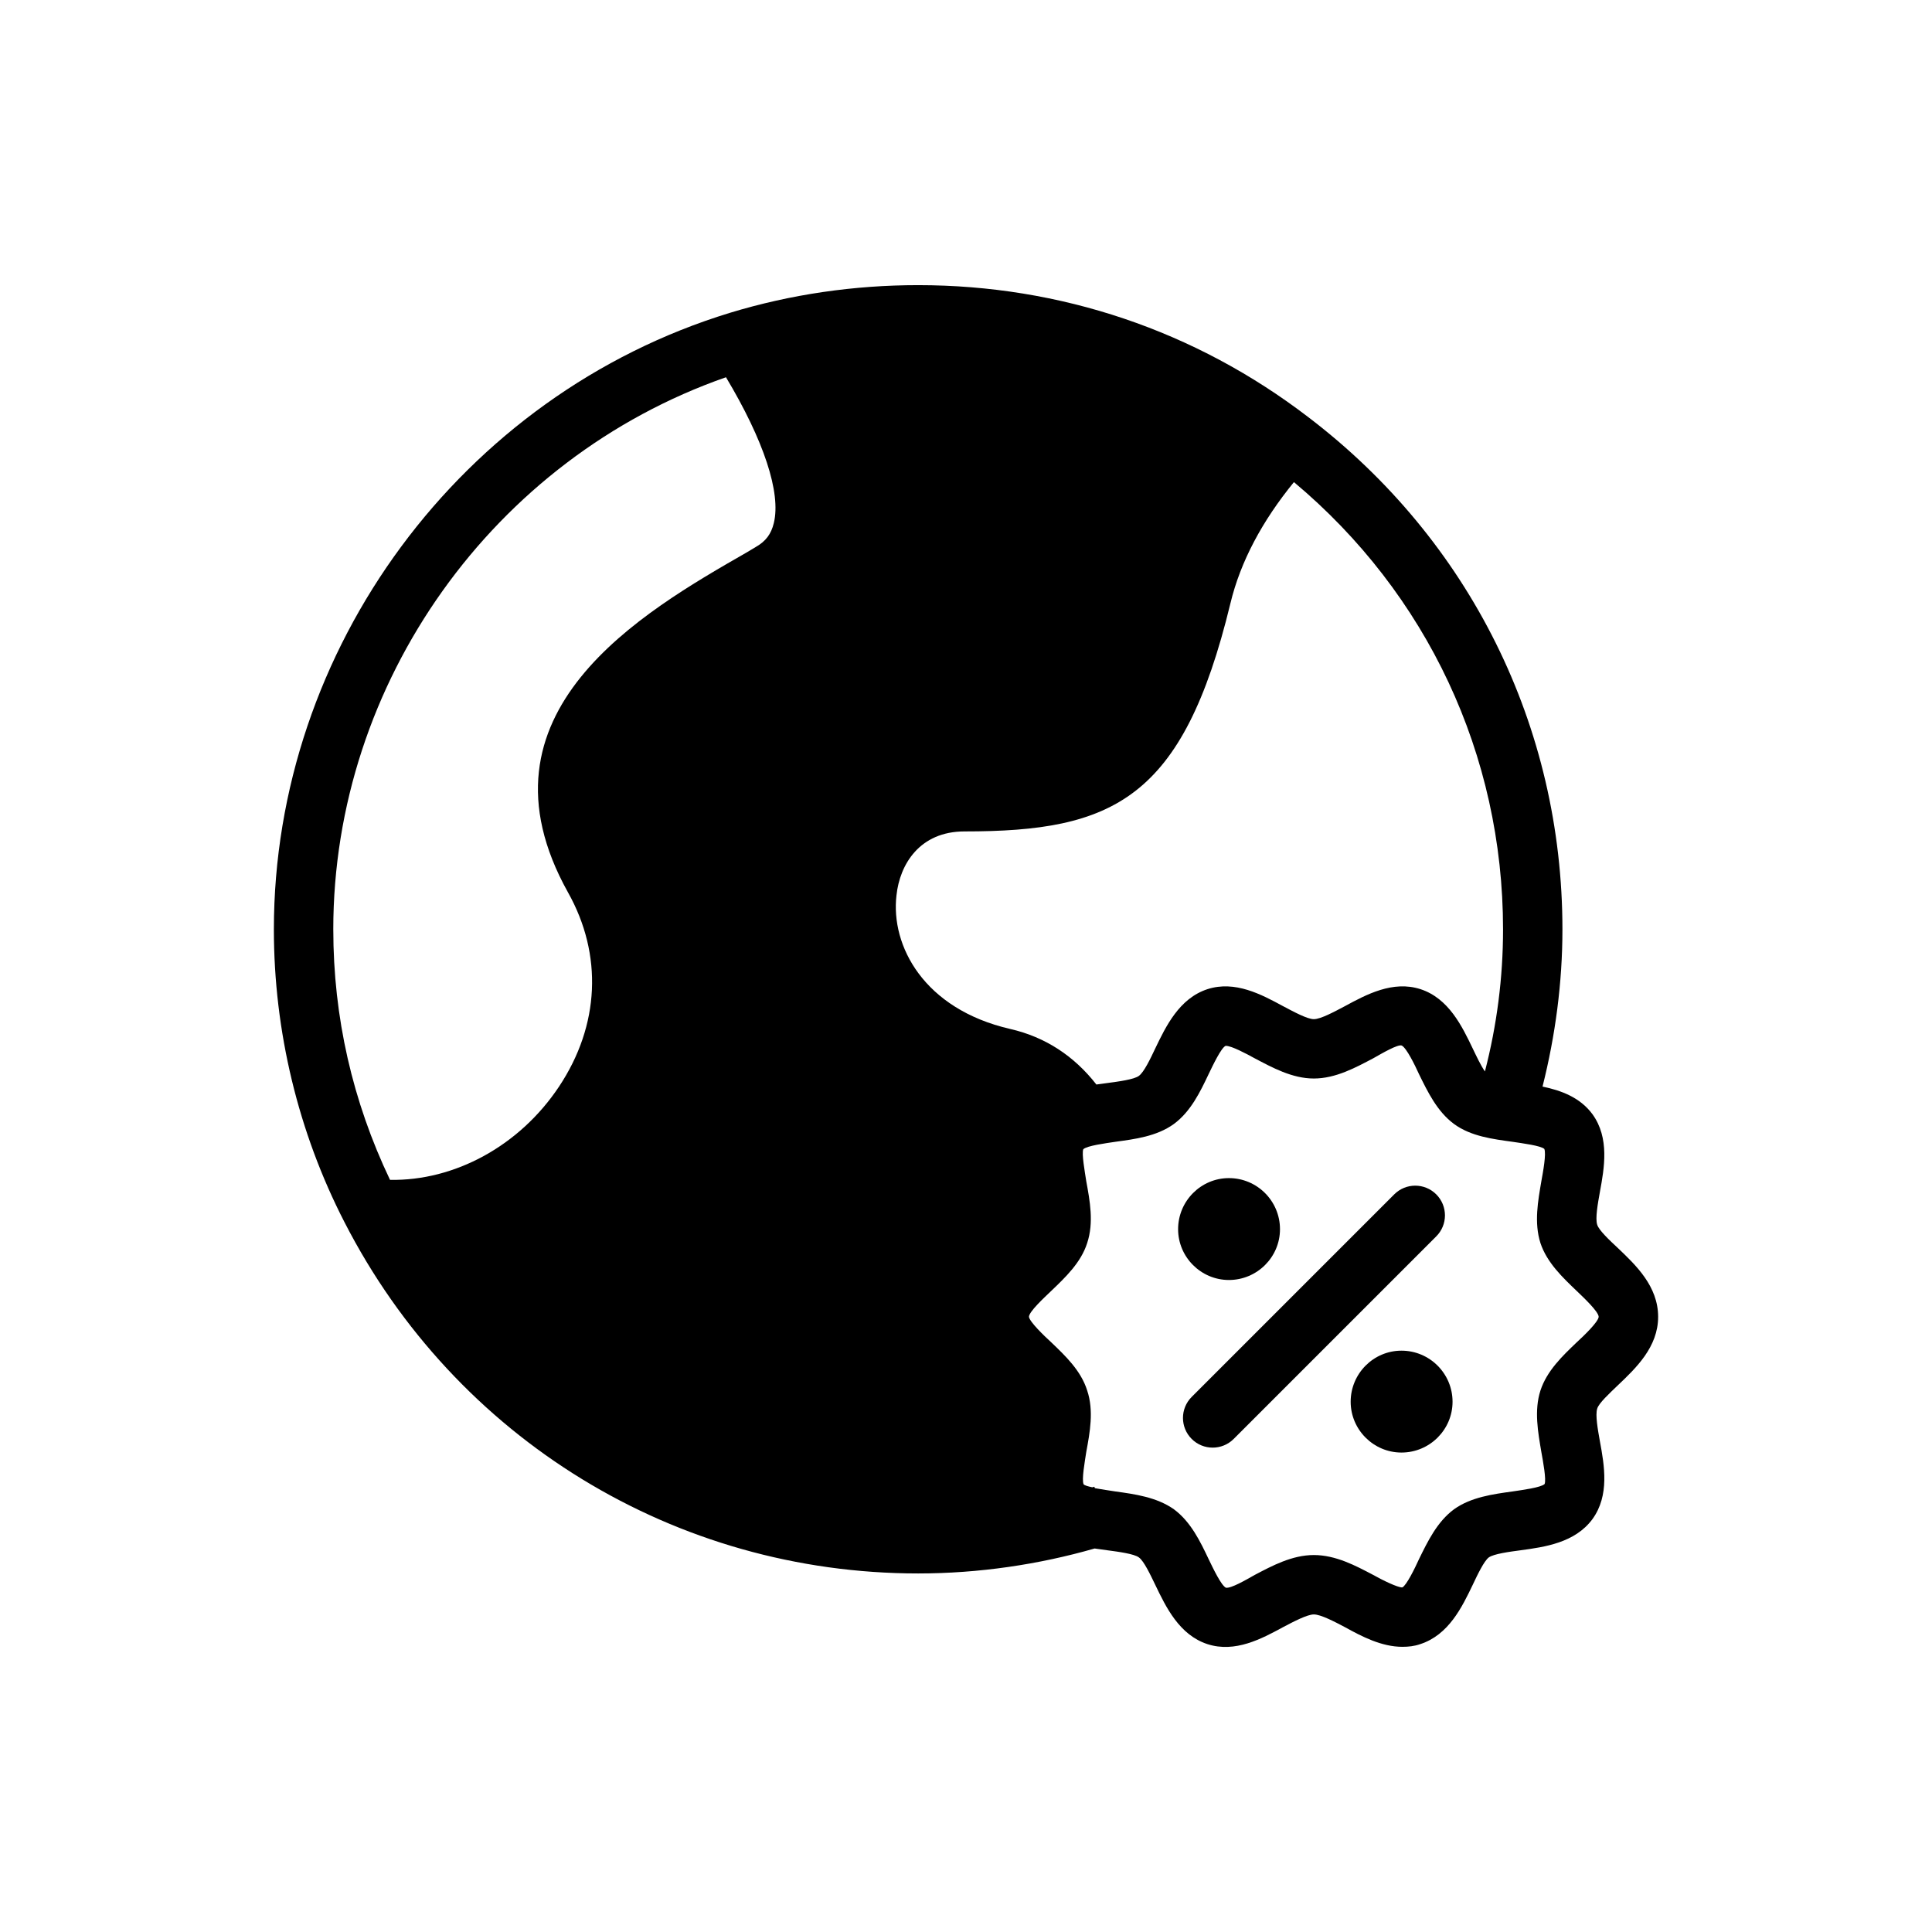
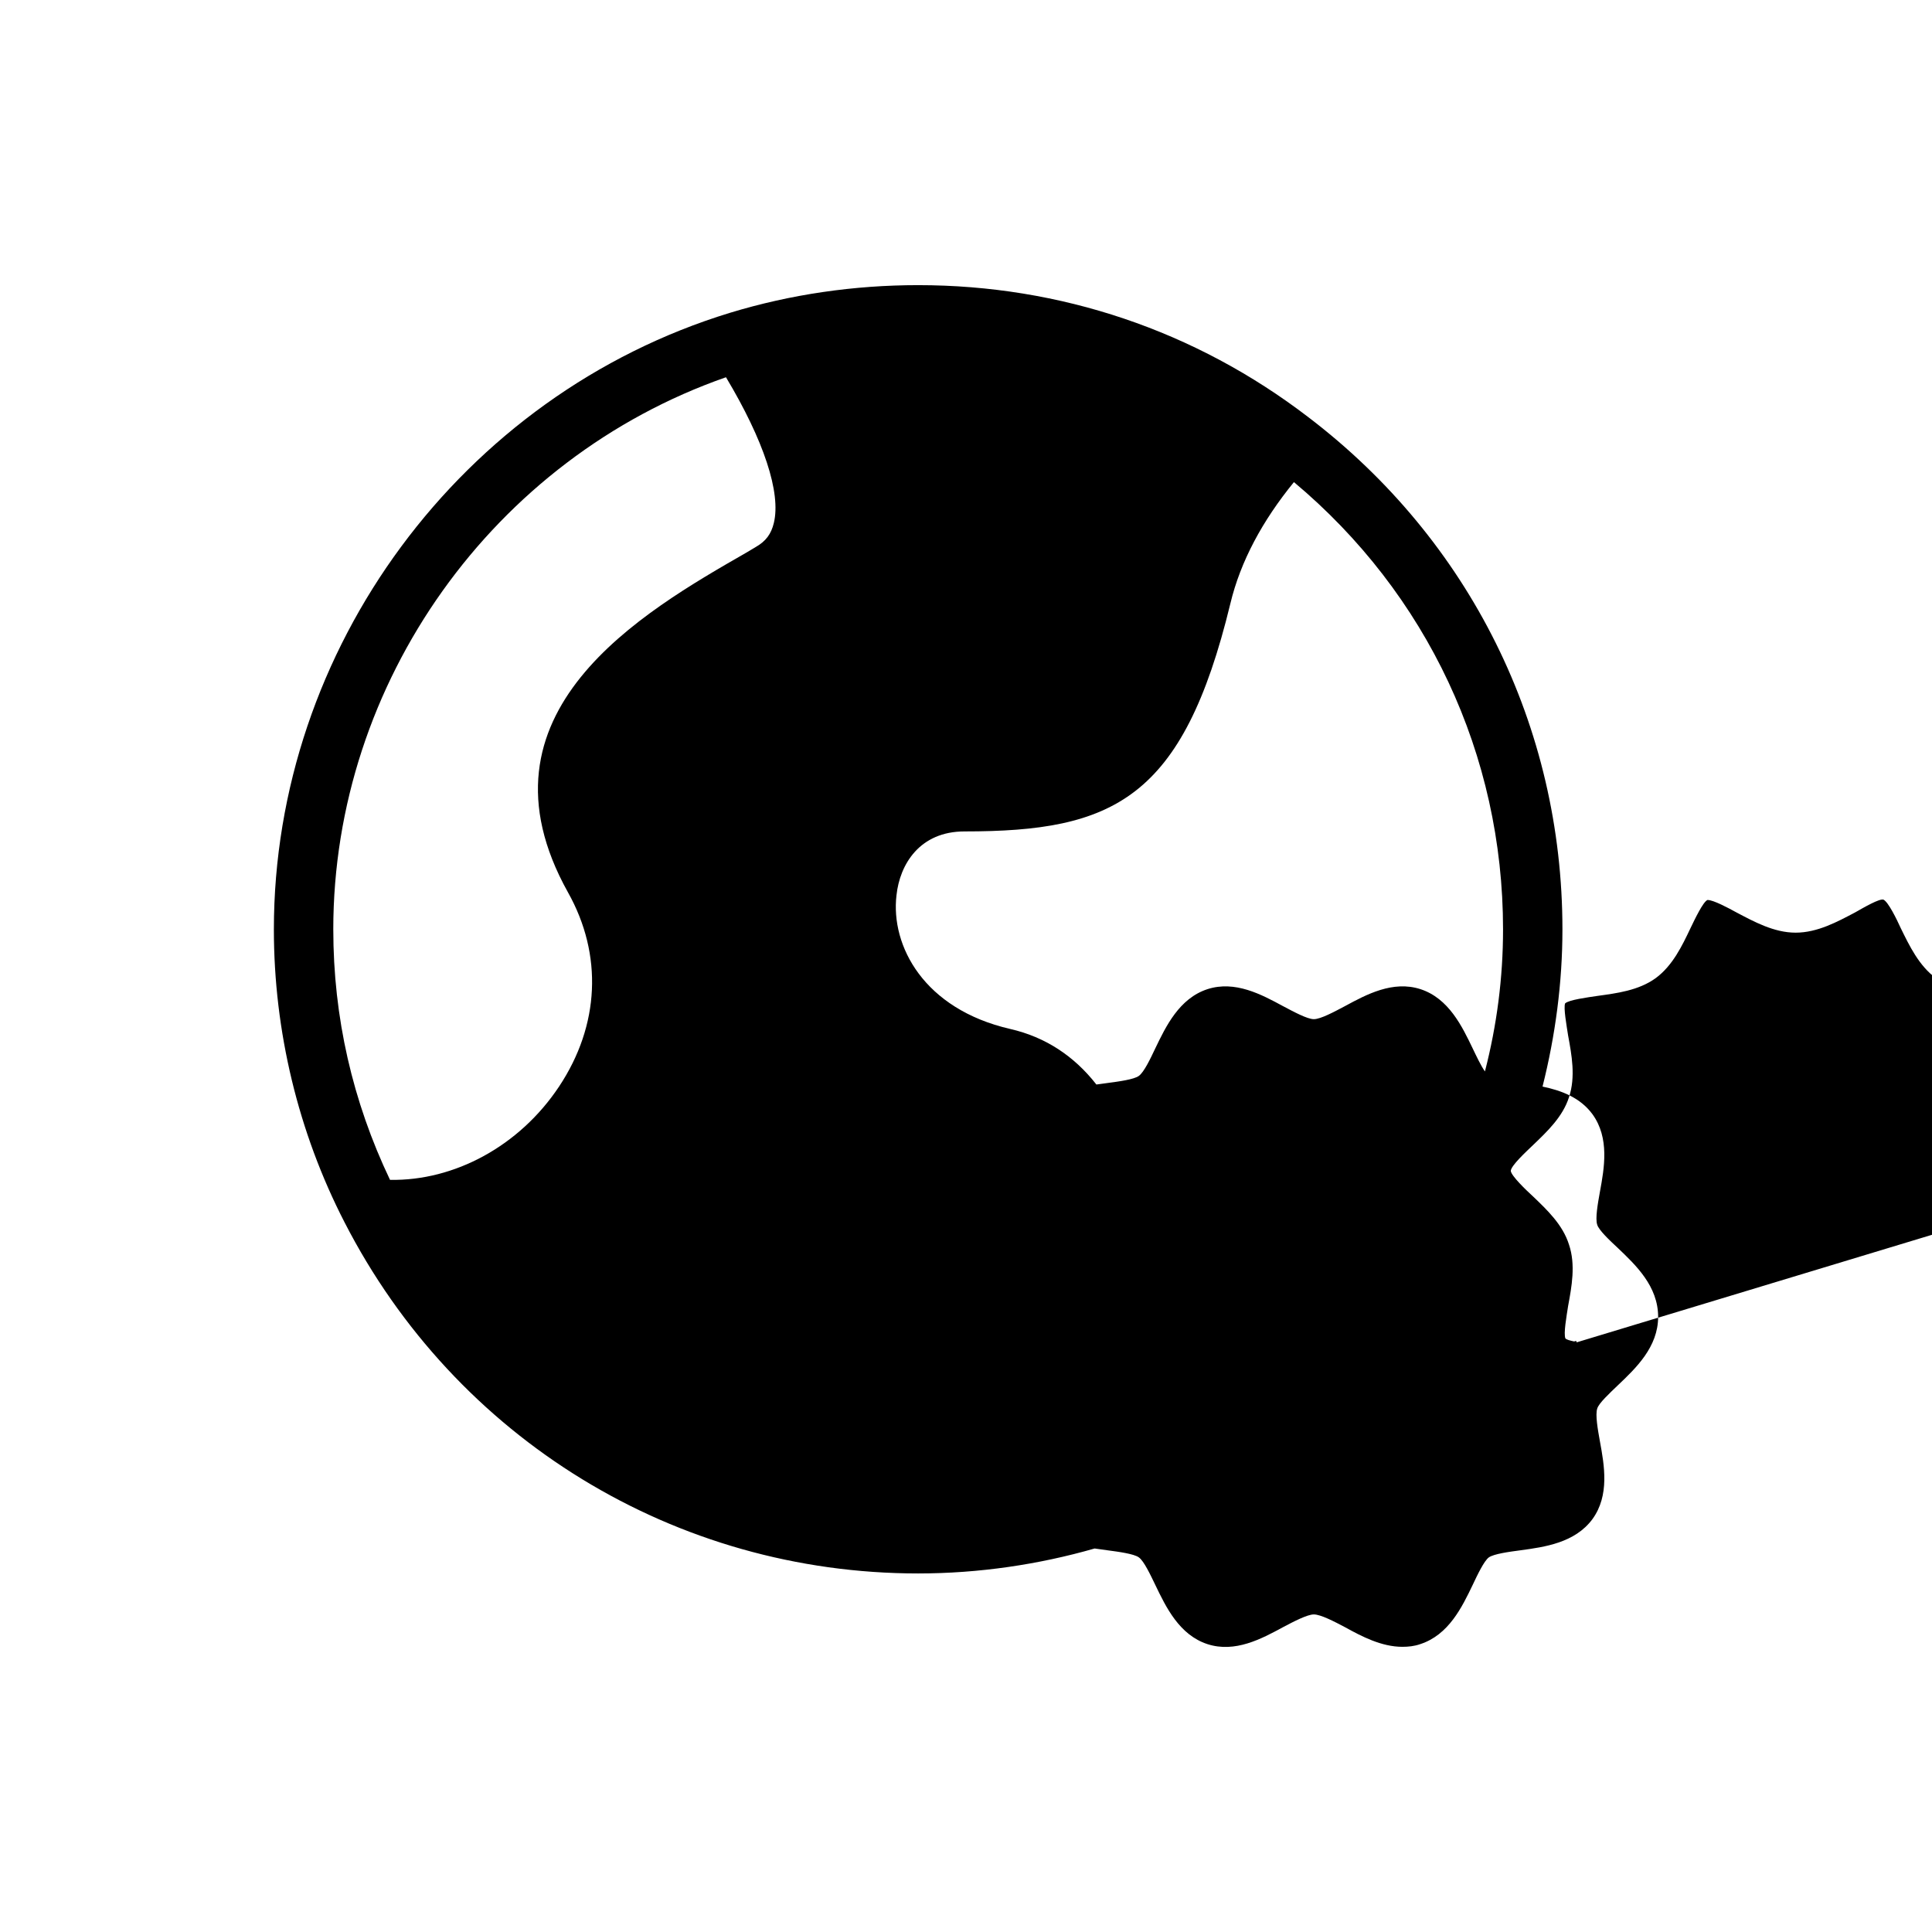
<svg xmlns="http://www.w3.org/2000/svg" fill="#000000" width="800px" height="800px" version="1.1" viewBox="144 144 512 512">
  <g>
-     <path d="m572.71 474.7c-2.125-1.969-5.039-4.723-5.434-6.141-0.551-1.652 0.156-5.59 0.707-8.66 1.18-6.375 2.598-14.328-1.969-20.625-3.305-4.488-8.344-6.297-13.227-7.32 3.387-13.461 5.273-27.473 5.273-41.645 0-53.766-24.562-103.2-67.383-135.79-29.914-22.906-65.652-34.953-103.36-34.953-17.004 0-33.77 2.441-49.828 7.32-71.16 21.734-120.91 88.961-120.91 163.43 0 26.922 6.453 53.766 18.734 77.617 29.441 57.387 87.695 93.047 152.01 93.047 16.059 0 31.961-2.363 46.762-6.613 1.18 0.156 2.281 0.316 3.387 0.473 2.992 0.395 7.086 0.945 8.344 1.891 1.34 0.945 3.07 4.644 4.328 7.242 2.832 5.902 6.375 13.305 13.855 15.742 7.32 2.363 14.328-1.418 19.996-4.488 2.832-1.496 6.453-3.387 8.188-3.387 1.812 0 5.434 1.891 8.266 3.387 4.41 2.441 9.684 5.195 15.191 5.195 1.574 0 3.148-0.156 4.723-0.707 7.559-2.441 11.098-9.84 13.934-15.742 1.258-2.676 2.992-6.297 4.25-7.242 1.34-0.945 5.434-1.496 8.422-1.891 6.375-0.867 14.406-1.969 19.051-8.266 4.566-6.297 3.148-14.25 1.969-20.625-0.551-3.07-1.258-7.008-0.707-8.66 0.395-1.418 3.305-4.094 5.434-6.141 4.801-4.566 10.707-10.156 10.707-18.184-0.004-8.105-5.91-13.695-10.711-18.262zm-30.387-84.387c0 12.832-1.652 25.426-4.801 37.629-1.102-1.574-2.281-4.094-3.227-6.062-2.832-5.902-6.375-13.305-13.855-15.742-7.32-2.363-14.328 1.418-19.996 4.488-2.832 1.496-6.453 3.465-8.266 3.465-1.73 0-5.352-1.969-8.188-3.465-5.668-3.07-12.676-6.848-19.996-4.488-7.477 2.441-11.02 9.84-13.855 15.742-1.258 2.676-2.992 6.297-4.328 7.242-1.258 0.945-5.352 1.496-8.344 1.891-0.945 0.156-1.891 0.234-2.914 0.395-5.902-7.559-13.539-12.594-22.828-14.719-22.906-5.273-31.723-22.043-30.148-35.426 0.867-8.188 6.141-16.926 18.027-16.926 39.359 0 57.859-8.422 70.453-60.379 2.676-11.18 8.5-21.965 16.848-32.195 35.266 29.52 55.418 72.262 55.418 118.55zm-310 0c0-65.574 42.508-124.85 104.07-146.34 9.996 16.688 14.641 30.621 12.676 38.652-0.707 2.914-2.125 4.801-4.723 6.297l-2.363 1.418c-27.711 15.902-74.074 42.43-47.469 90.133 9.289 16.531 8.422 35.266-2.363 51.484-10.469 15.742-27.711 25.031-44.793 24.719-9.914-20.785-15.031-43.062-15.031-66.363zm329.52 109.42c-3.699 3.543-7.871 7.477-9.605 12.754-1.73 5.352-0.629 11.18 0.234 16.297 0.473 2.598 1.34 7.32 0.867 8.5-1.023 0.945-5.902 1.574-8.5 1.969-5.117 0.707-11.02 1.496-15.508 4.723-4.488 3.305-7.008 8.582-9.289 13.227-1.102 2.441-3.305 6.926-4.41 7.477-1.18 0.078-5.352-1.969-7.715-3.305-4.644-2.441-9.918-5.273-15.742-5.273-5.746 0-11.02 2.832-15.664 5.273-2.363 1.34-6.297 3.621-7.637 3.387-1.258-0.629-3.387-5.117-4.566-7.559-2.203-4.644-4.723-9.918-9.211-13.227-4.566-3.227-10.391-4.016-15.508-4.723-1.496-0.234-3.621-0.551-5.434-0.867l-0.156-0.395c-0.156 0.078-0.395 0.156-0.551 0.156-1.102-0.234-1.969-0.473-2.281-0.789-0.551-1.258 0.316-5.984 0.707-8.582 0.945-5.117 2.047-10.941 0.234-16.297-1.652-5.273-5.824-9.211-9.523-12.754-1.891-1.73-5.746-5.434-5.902-6.769 0.078-1.418 4.016-5.039 5.902-6.848 3.699-3.543 7.871-7.477 9.523-12.676 1.812-5.434 0.707-11.258-0.234-16.375-0.395-2.598-1.258-7.32-0.789-8.5 1.023-0.945 5.902-1.574 8.5-1.969 5.117-0.707 10.941-1.418 15.508-4.723 4.488-3.305 7.008-8.582 9.211-13.227 1.18-2.441 3.305-6.926 4.488-7.477h0.078c1.496 0 5.352 2.047 7.637 3.305 4.644 2.441 9.918 5.352 15.664 5.352 5.824 0 11.098-2.914 15.742-5.352 2.363-1.34 6.535-3.777 7.559-3.387 1.258 0.629 3.465 5.117 4.566 7.559 2.281 4.644 4.801 9.918 9.289 13.227 4.488 3.305 10.391 4.016 15.508 4.723 2.598 0.395 7.477 1.023 8.422 1.891 0.551 1.258-0.316 5.984-0.789 8.582-0.867 5.117-1.969 10.941-0.234 16.375 1.73 5.195 5.902 9.133 9.605 12.676 1.891 1.812 5.746 5.434 5.824 6.848-0.074 1.34-3.93 5.039-5.82 6.773z" />
-     <path d="m528.94 515.48c0 7.398-6.062 13.461-13.539 13.461-7.398 0-13.461-6.062-13.461-13.461 0-7.477 6.062-13.539 13.461-13.539 7.477 0 13.539 6.062 13.539 13.539z" />
-     <path d="m483.21 469.75c0 7.398-6.062 13.461-13.539 13.461-7.398 0-13.461-6.062-13.461-13.461 0-7.477 6.062-13.539 13.461-13.539 7.477-0.004 13.539 6.059 13.539 13.539z" />
+     <path d="m572.71 474.7c-2.125-1.969-5.039-4.723-5.434-6.141-0.551-1.652 0.156-5.59 0.707-8.66 1.18-6.375 2.598-14.328-1.969-20.625-3.305-4.488-8.344-6.297-13.227-7.32 3.387-13.461 5.273-27.473 5.273-41.645 0-53.766-24.562-103.2-67.383-135.79-29.914-22.906-65.652-34.953-103.36-34.953-17.004 0-33.77 2.441-49.828 7.32-71.16 21.734-120.91 88.961-120.91 163.43 0 26.922 6.453 53.766 18.734 77.617 29.441 57.387 87.695 93.047 152.01 93.047 16.059 0 31.961-2.363 46.762-6.613 1.18 0.156 2.281 0.316 3.387 0.473 2.992 0.395 7.086 0.945 8.344 1.891 1.34 0.945 3.07 4.644 4.328 7.242 2.832 5.902 6.375 13.305 13.855 15.742 7.32 2.363 14.328-1.418 19.996-4.488 2.832-1.496 6.453-3.387 8.188-3.387 1.812 0 5.434 1.891 8.266 3.387 4.41 2.441 9.684 5.195 15.191 5.195 1.574 0 3.148-0.156 4.723-0.707 7.559-2.441 11.098-9.84 13.934-15.742 1.258-2.676 2.992-6.297 4.25-7.242 1.34-0.945 5.434-1.496 8.422-1.891 6.375-0.867 14.406-1.969 19.051-8.266 4.566-6.297 3.148-14.25 1.969-20.625-0.551-3.07-1.258-7.008-0.707-8.66 0.395-1.418 3.305-4.094 5.434-6.141 4.801-4.566 10.707-10.156 10.707-18.184-0.004-8.105-5.91-13.695-10.711-18.262zm-30.387-84.387c0 12.832-1.652 25.426-4.801 37.629-1.102-1.574-2.281-4.094-3.227-6.062-2.832-5.902-6.375-13.305-13.855-15.742-7.32-2.363-14.328 1.418-19.996 4.488-2.832 1.496-6.453 3.465-8.266 3.465-1.73 0-5.352-1.969-8.188-3.465-5.668-3.07-12.676-6.848-19.996-4.488-7.477 2.441-11.02 9.84-13.855 15.742-1.258 2.676-2.992 6.297-4.328 7.242-1.258 0.945-5.352 1.496-8.344 1.891-0.945 0.156-1.891 0.234-2.914 0.395-5.902-7.559-13.539-12.594-22.828-14.719-22.906-5.273-31.723-22.043-30.148-35.426 0.867-8.188 6.141-16.926 18.027-16.926 39.359 0 57.859-8.422 70.453-60.379 2.676-11.18 8.5-21.965 16.848-32.195 35.266 29.52 55.418 72.262 55.418 118.55zm-310 0c0-65.574 42.508-124.85 104.07-146.34 9.996 16.688 14.641 30.621 12.676 38.652-0.707 2.914-2.125 4.801-4.723 6.297l-2.363 1.418c-27.711 15.902-74.074 42.43-47.469 90.133 9.289 16.531 8.422 35.266-2.363 51.484-10.469 15.742-27.711 25.031-44.793 24.719-9.914-20.785-15.031-43.062-15.031-66.363zm329.52 109.42l-0.156-0.395c-0.156 0.078-0.395 0.156-0.551 0.156-1.102-0.234-1.969-0.473-2.281-0.789-0.551-1.258 0.316-5.984 0.707-8.582 0.945-5.117 2.047-10.941 0.234-16.297-1.652-5.273-5.824-9.211-9.523-12.754-1.891-1.73-5.746-5.434-5.902-6.769 0.078-1.418 4.016-5.039 5.902-6.848 3.699-3.543 7.871-7.477 9.523-12.676 1.812-5.434 0.707-11.258-0.234-16.375-0.395-2.598-1.258-7.32-0.789-8.5 1.023-0.945 5.902-1.574 8.5-1.969 5.117-0.707 10.941-1.418 15.508-4.723 4.488-3.305 7.008-8.582 9.211-13.227 1.18-2.441 3.305-6.926 4.488-7.477h0.078c1.496 0 5.352 2.047 7.637 3.305 4.644 2.441 9.918 5.352 15.664 5.352 5.824 0 11.098-2.914 15.742-5.352 2.363-1.34 6.535-3.777 7.559-3.387 1.258 0.629 3.465 5.117 4.566 7.559 2.281 4.644 4.801 9.918 9.289 13.227 4.488 3.305 10.391 4.016 15.508 4.723 2.598 0.395 7.477 1.023 8.422 1.891 0.551 1.258-0.316 5.984-0.789 8.582-0.867 5.117-1.969 10.941-0.234 16.375 1.73 5.195 5.902 9.133 9.605 12.676 1.891 1.812 5.746 5.434 5.824 6.848-0.074 1.34-3.93 5.039-5.82 6.773z" />
    <path d="m524.62 460.52c-3.078-3.078-8.055-3.078-11.133 0l-53.68 53.68c-3.078 3.078-3.078 8.055 0 11.133 1.535 1.535 3.551 2.305 5.566 2.305s4.031-0.77 5.566-2.305l53.68-53.68c3.078-3.074 3.078-8.055 0-11.133z" />
  </g>
</svg>